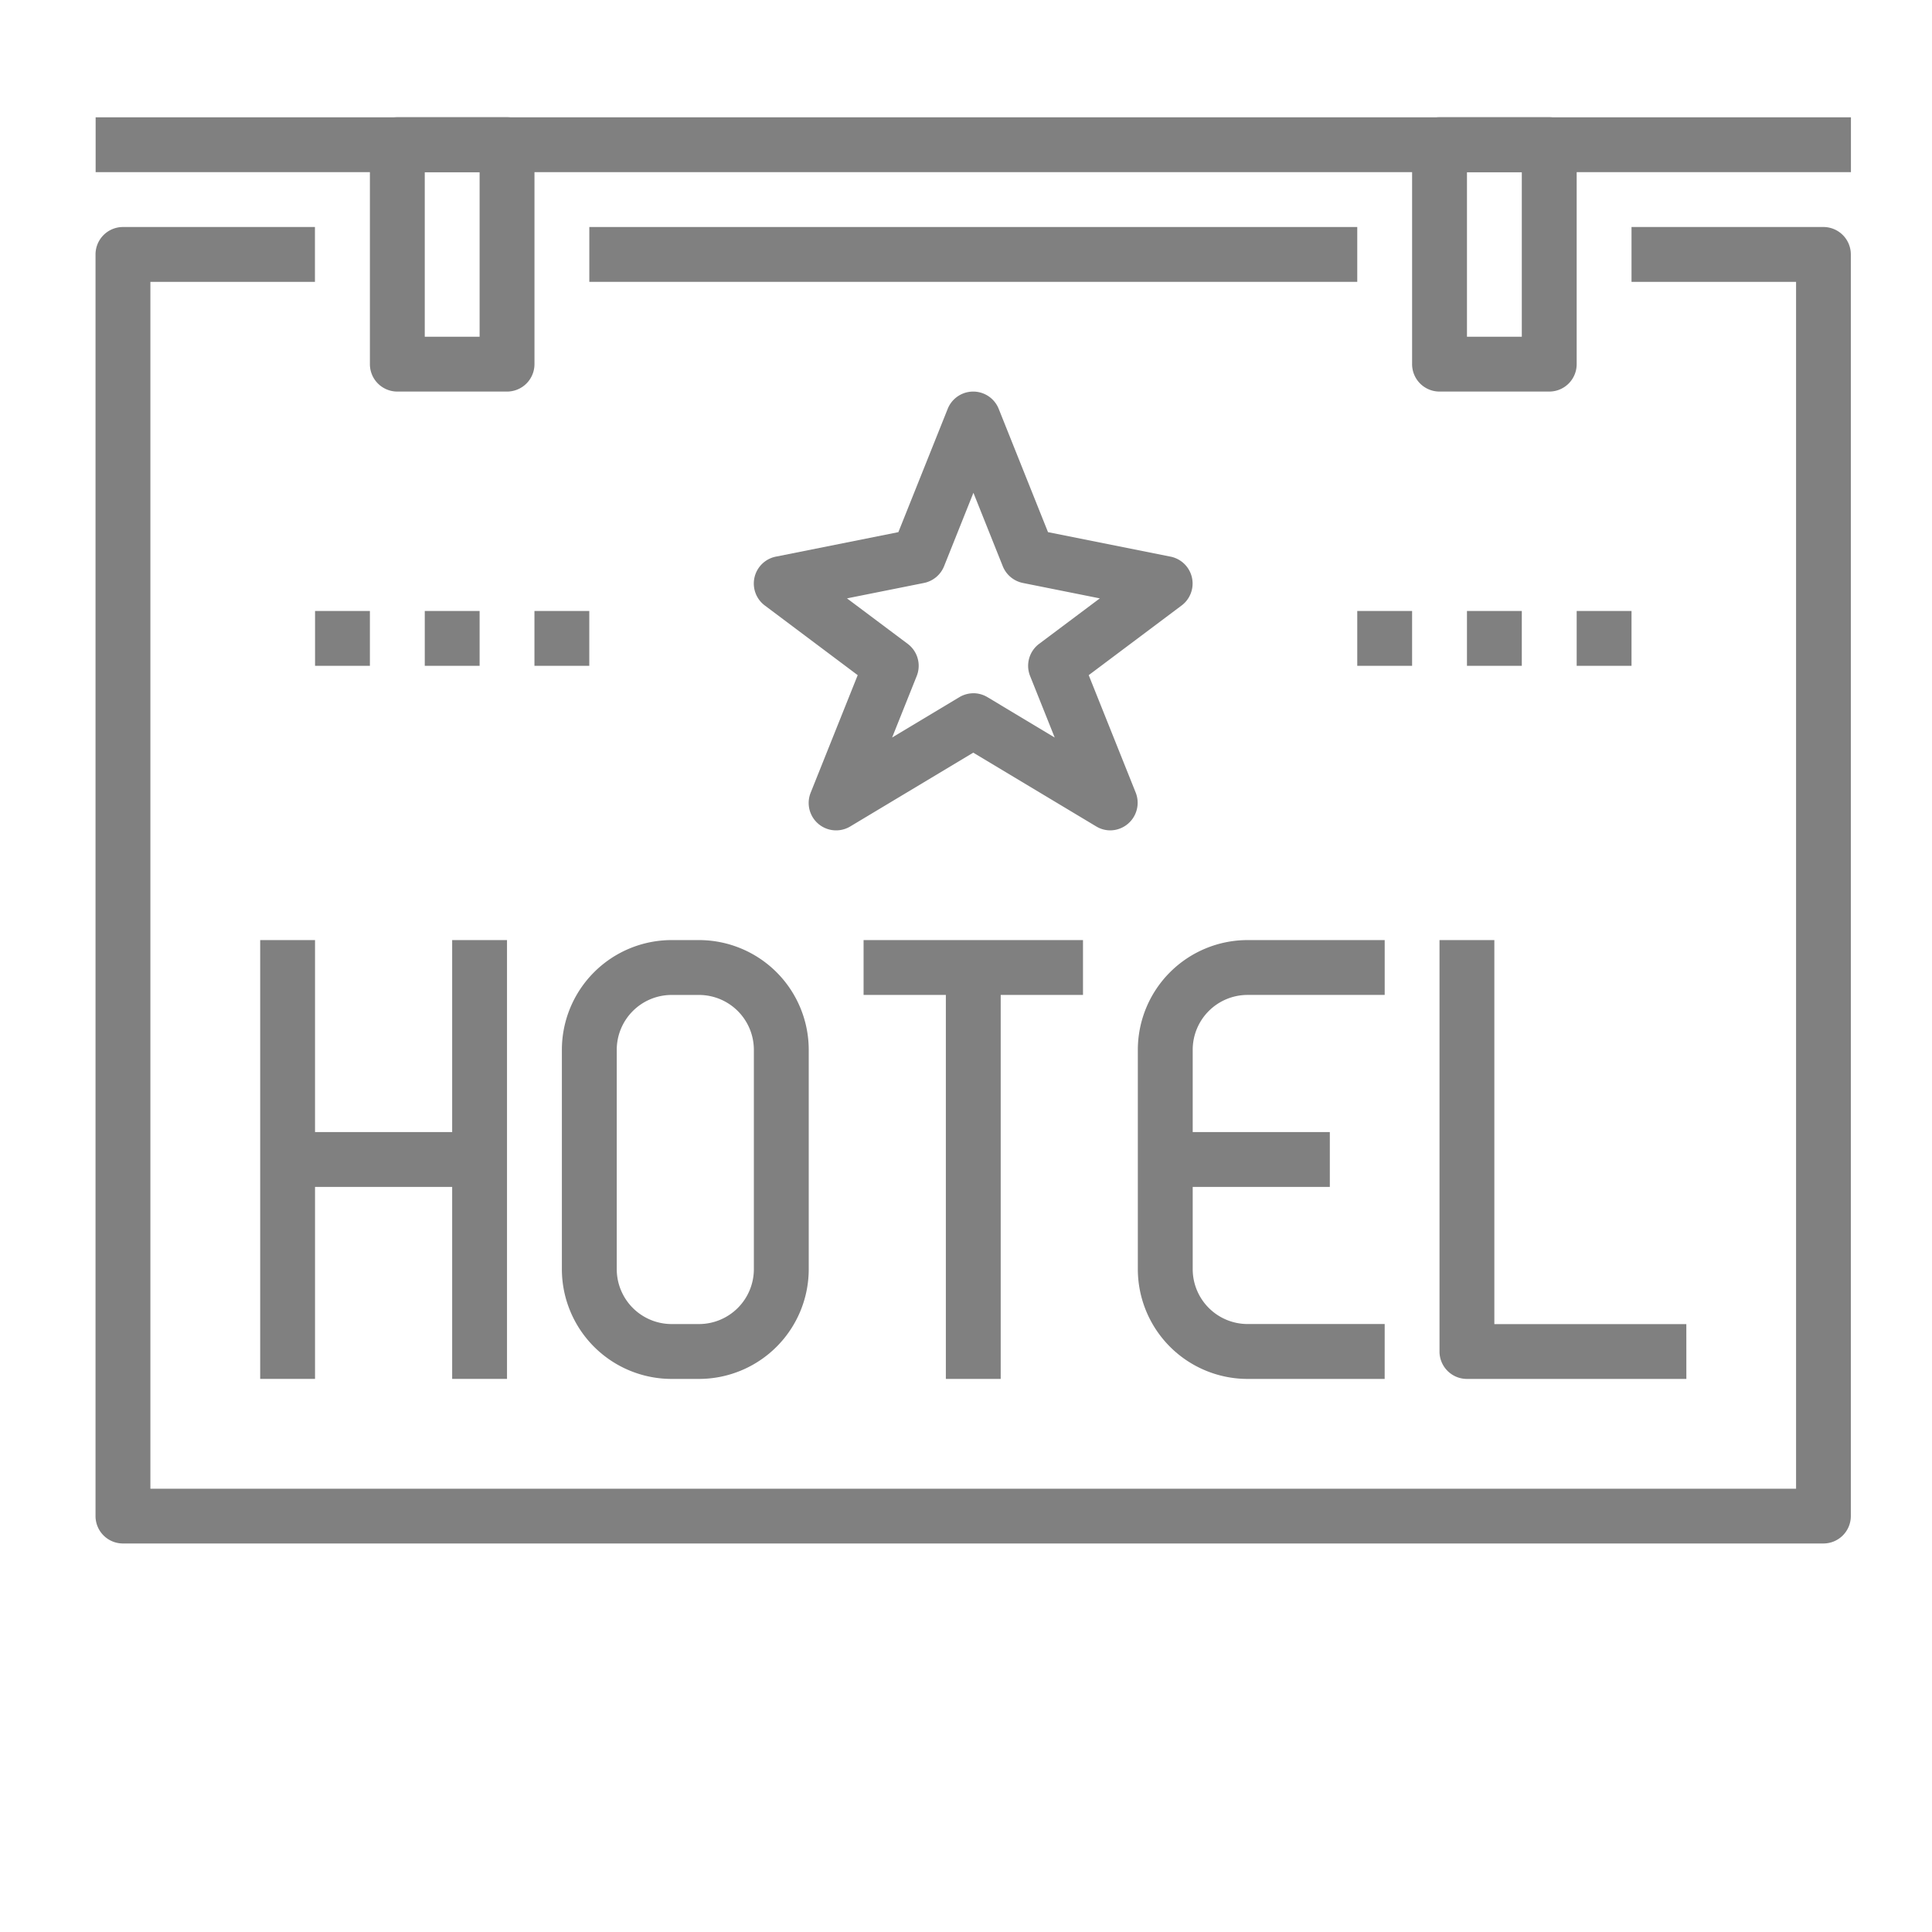
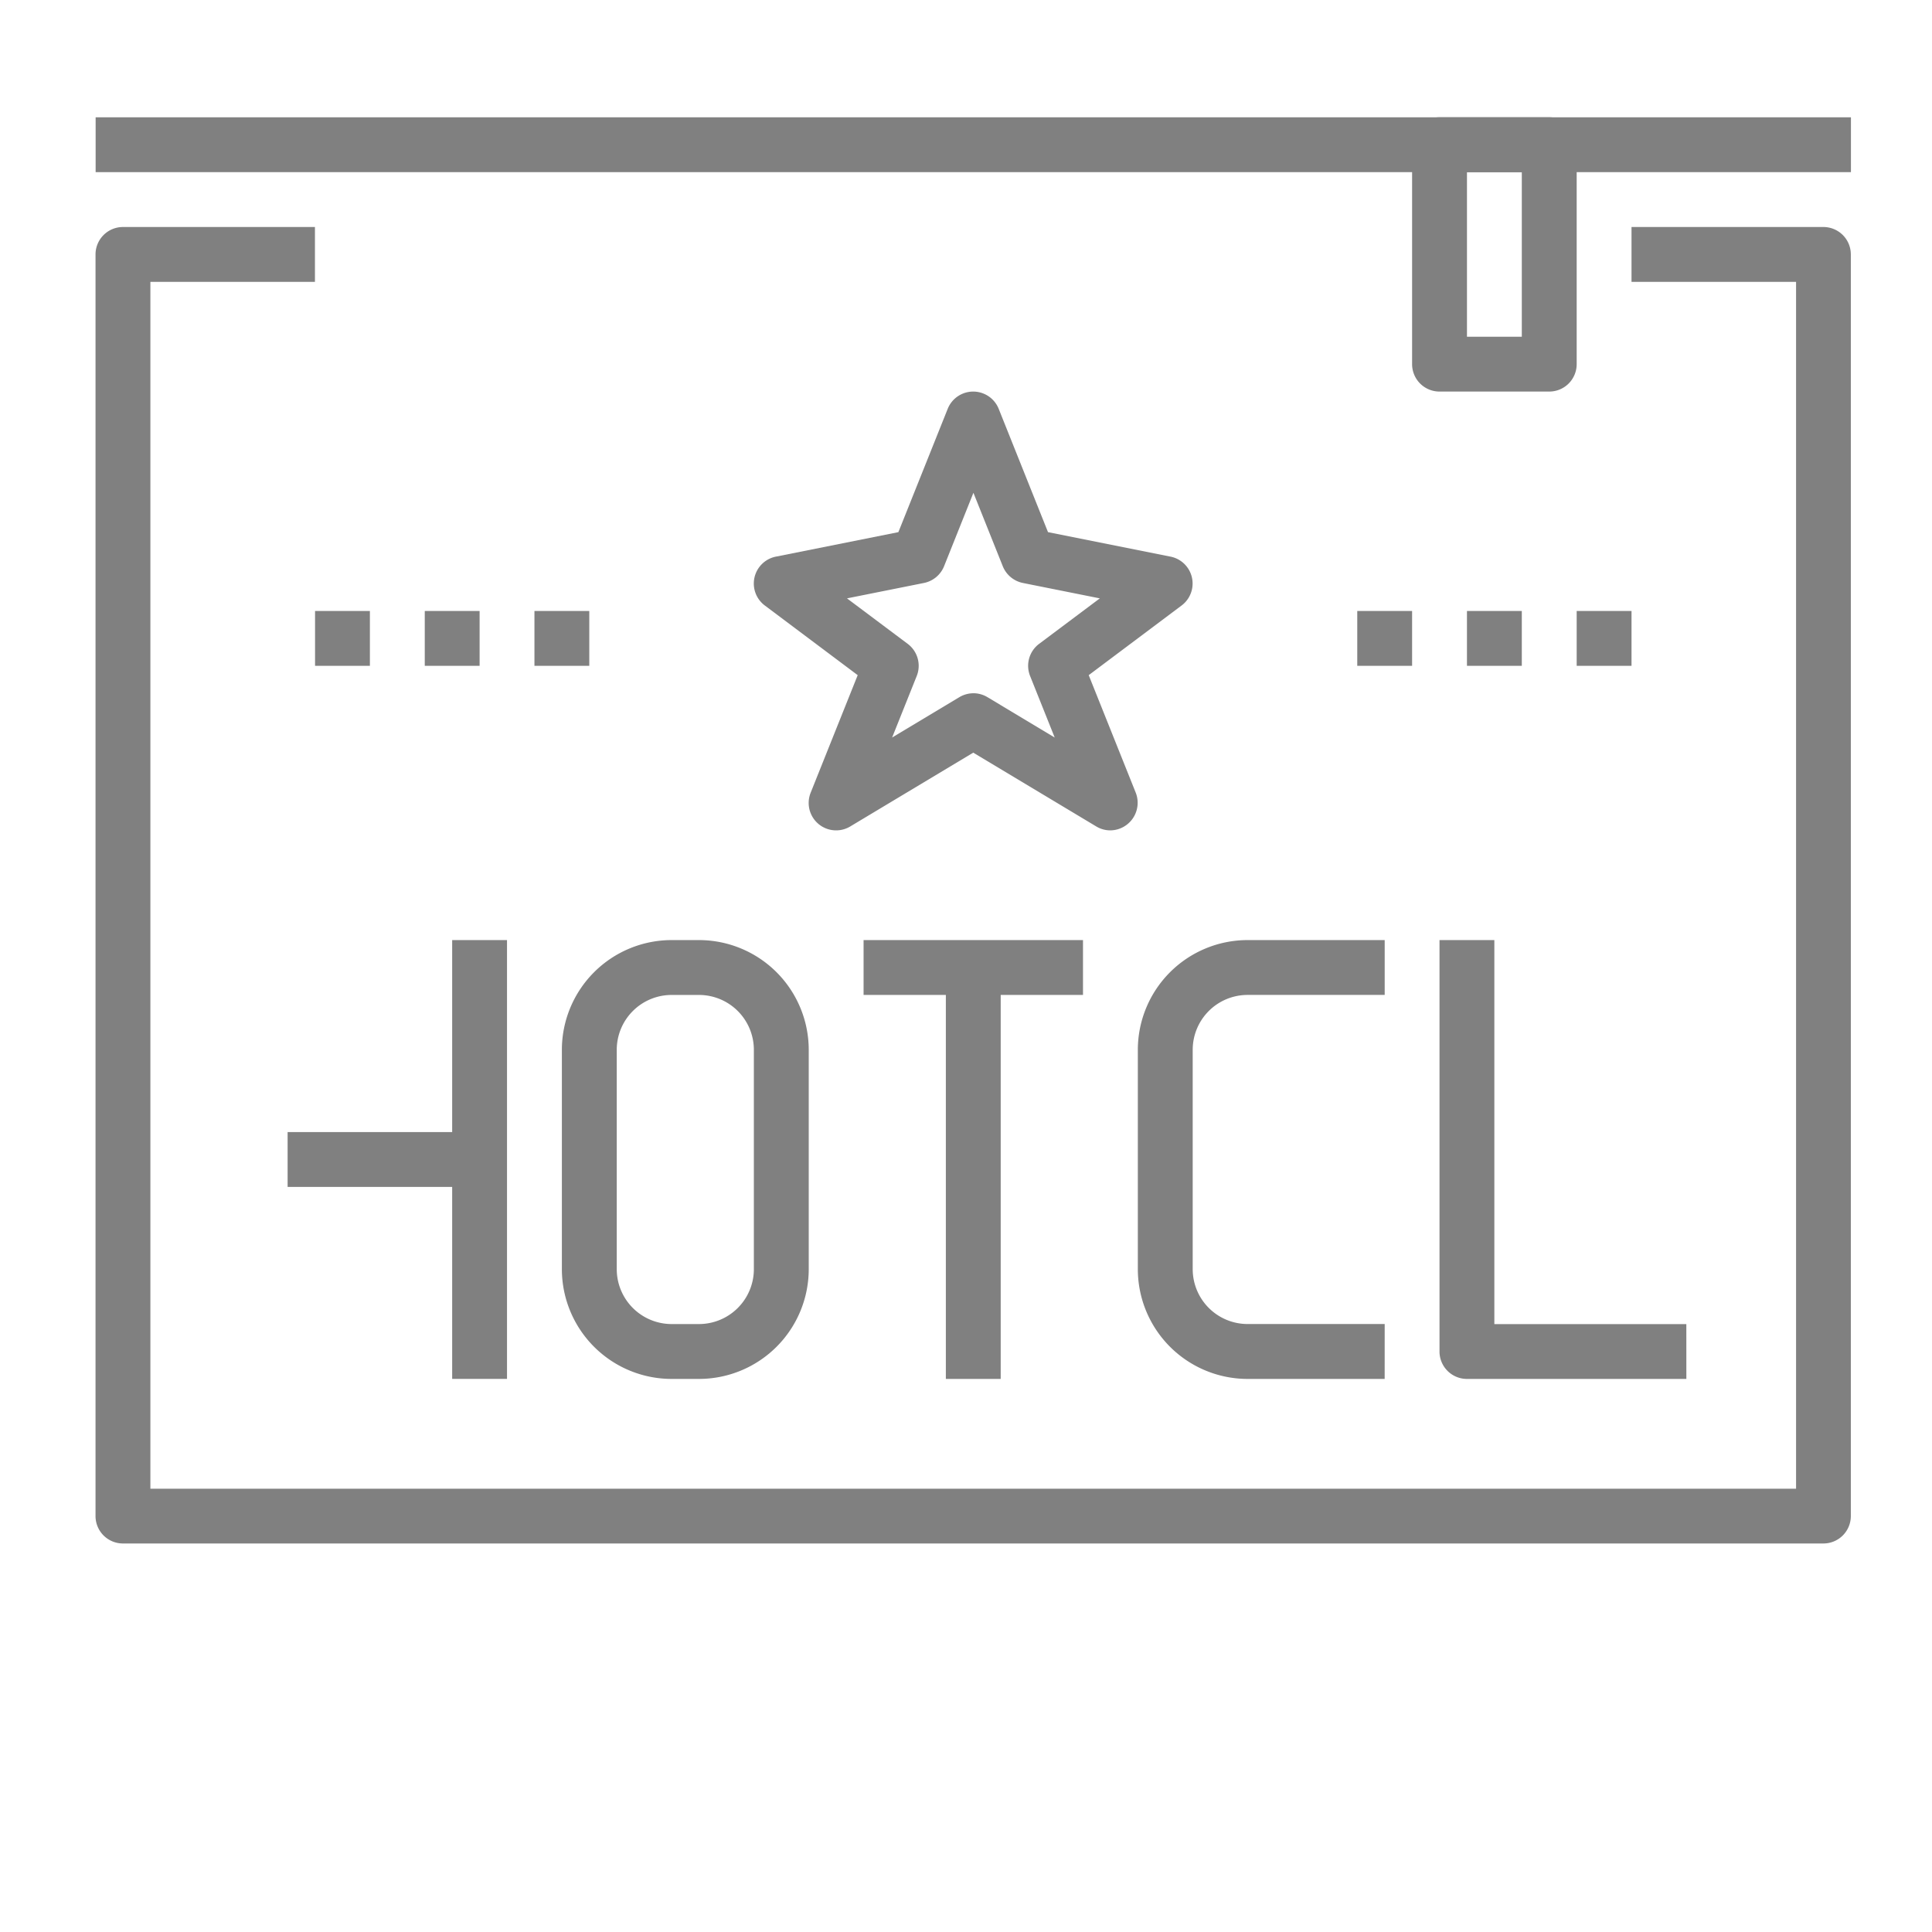
<svg xmlns="http://www.w3.org/2000/svg" width="70" height="70" viewBox="0 0 70 70">
  <defs>
    <clipPath id="clip-Alberghi">
      <rect width="70" height="70" />
    </clipPath>
  </defs>
  <g id="Alberghi" clip-path="url(#clip-Alberghi)">
    <g id="Raggruppa_227" data-name="Raggruppa 227" transform="translate(3.465 4.25)">
      <g id="Raggruppa_226" data-name="Raggruppa 226">
        <g id="Raggruppa_213" data-name="Raggruppa 213" transform="translate(5.962 29.811)">
          <g id="Raggruppa_204" data-name="Raggruppa 204" transform="translate(10.931 0)">
            <path id="Tracciato_152" data-name="Tracciato 152" d="M494.969,447.285h-.994A3.979,3.979,0,0,1,490,443.31v-7.95a3.979,3.979,0,0,1,3.975-3.975h.994a3.979,3.979,0,0,1,3.975,3.975v7.95A3.979,3.979,0,0,1,494.969,447.285Zm-.994-13.912a1.989,1.989,0,0,0-1.987,1.987v7.95a1.99,1.99,0,0,0,1.987,1.987h.994a1.99,1.99,0,0,0,1.987-1.987v-7.95a1.989,1.989,0,0,0-1.987-1.987Z" transform="translate(-490 -431.385)" fill="gray" />
          </g>
          <g id="Raggruppa_205" data-name="Raggruppa 205" transform="translate(31.799 0)">
            <path id="Tracciato_153" data-name="Tracciato 153" d="M519.943,447.285h-4.969A3.979,3.979,0,0,1,511,443.31v-7.95a3.979,3.979,0,0,1,3.975-3.975h4.969v1.987h-4.969a1.989,1.989,0,0,0-1.987,1.987v7.95a1.99,1.99,0,0,0,1.987,1.987h4.969Z" transform="translate(-511 -431.385)" fill="gray" />
          </g>
          <g id="Raggruppa_206" data-name="Raggruppa 206" transform="translate(32.793 6.956)">
-             <rect id="Rettangolo_135" data-name="Rettangolo 135" width="5.962" height="1.987" fill="gray" />
-           </g>
+             </g>
          <g id="Raggruppa_207" data-name="Raggruppa 207" transform="translate(42.73 0)">
            <path id="Tracciato_154" data-name="Tracciato 154" d="M530.943,447.285h-7.95a.993.993,0,0,1-.994-.994V431.385h1.987V445.3h6.956Z" transform="translate(-522 -431.385)" fill="gray" />
          </g>
          <g id="Raggruppa_208" data-name="Raggruppa 208" transform="translate(6.956)">
            <rect id="Rettangolo_136" data-name="Rettangolo 136" width="1.987" height="15.899" fill="gray" />
          </g>
          <g id="Raggruppa_209" data-name="Raggruppa 209">
-             <rect id="Rettangolo_137" data-name="Rettangolo 137" width="1.987" height="15.899" fill="gray" />
-           </g>
+             </g>
          <g id="Raggruppa_210" data-name="Raggruppa 210" transform="translate(0.994 6.956)">
            <rect id="Rettangolo_138" data-name="Rettangolo 138" width="6.956" height="1.987" fill="gray" />
          </g>
          <g id="Raggruppa_211" data-name="Raggruppa 211" transform="translate(21.862)">
            <rect id="Rettangolo_139" data-name="Rettangolo 139" width="7.95" height="1.987" fill="gray" />
          </g>
          <g id="Raggruppa_212" data-name="Raggruppa 212" transform="translate(24.843 0.994)">
            <rect id="Rettangolo_140" data-name="Rettangolo 140" width="1.987" height="14.906" fill="gray" />
          </g>
        </g>
        <g id="Raggruppa_214" data-name="Raggruppa 214" transform="translate(17.887 3.975)">
-           <rect id="Rettangolo_141" data-name="Rettangolo 141" width="27.824" height="1.987" fill="gray" />
-         </g>
+           </g>
        <g id="Raggruppa_215" data-name="Raggruppa 215" transform="translate(0 3.975)">
          <path id="Tracciato_155" data-name="Tracciato 155" d="M535.6,453.083h-61.61a.993.993,0,0,1-.994-.994V406.379a.994.994,0,0,1,.994-.994h6.956v1.987h-5.962V451.1H534.61V407.372h-5.962v-1.987H535.6a.993.993,0,0,1,.994.994V452.09A.993.993,0,0,1,535.6,453.083Z" transform="translate(-473 -405.385)" fill="gray" />
        </g>
        <g id="Raggruppa_216" data-name="Raggruppa 216" transform="translate(9.937 0)">
-           <path id="Tracciato_156" data-name="Tracciato 156" d="M487.969,411.322h-3.975a.994.994,0,0,1-.994-.994v-7.95a.994.994,0,0,1,.994-.994h3.975a.994.994,0,0,1,.994.994v7.95A.994.994,0,0,1,487.969,411.322Zm-2.981-1.987h1.987v-5.962h-1.987Z" transform="translate(-483 -401.385)" fill="gray" />
-         </g>
+           </g>
        <g id="Raggruppa_217" data-name="Raggruppa 217" transform="translate(47.698 0)">
          <path id="Tracciato_157" data-name="Tracciato 157" d="M525.969,411.322h-3.975a.993.993,0,0,1-.994-.994v-7.95a.993.993,0,0,1,.994-.994h3.975a.993.993,0,0,1,.994.994v7.95A.993.993,0,0,1,525.969,411.322Zm-2.981-1.987h1.987v-5.962h-1.987Z" transform="translate(-521 -401.385)" fill="gray" />
        </g>
        <g id="Raggruppa_218" data-name="Raggruppa 218">
          <rect id="Rettangolo_142" data-name="Rettangolo 142" width="63.598" height="1.987" fill="gray" />
        </g>
        <g id="Raggruppa_219" data-name="Raggruppa 219" transform="translate(23.849 9.937)">
          <path id="Tracciato_158" data-name="Tracciato 158" d="M509.918,427.284a.988.988,0,0,1-.512-.142l-4.457-2.674-4.457,2.674a.994.994,0,0,1-1.435-1.221l1.705-4.261-3.366-2.524a.994.994,0,0,1,.4-1.77l4.44-.888,1.788-4.469a.995.995,0,0,1,1.846,0l1.787,4.469,4.441.888a.994.994,0,0,1,.4,1.77l-3.366,2.524,1.705,4.261a1,1,0,0,1-.923,1.363Zm-4.969-4.969a1,1,0,0,1,.512.141l2.439,1.464-.892-2.23a.994.994,0,0,1,.327-1.164l2.2-1.648-2.788-.558a1,1,0,0,1-.728-.605l-1.064-2.662-1.064,2.662a1,1,0,0,1-.728.605l-2.789.558,2.2,1.648a.994.994,0,0,1,.327,1.164l-.892,2.23,2.439-1.464A1,1,0,0,1,504.95,422.316Z" transform="translate(-497 -411.385)" fill="gray" />
        </g>
        <g id="Raggruppa_220" data-name="Raggruppa 220" transform="translate(15.899 17.887)">
          <rect id="Rettangolo_143" data-name="Rettangolo 143" width="1.987" height="1.987" fill="gray" />
        </g>
        <g id="Raggruppa_221" data-name="Raggruppa 221" transform="translate(11.925 17.887)">
          <rect id="Rettangolo_144" data-name="Rettangolo 144" width="1.987" height="1.987" fill="gray" />
        </g>
        <g id="Raggruppa_222" data-name="Raggruppa 222" transform="translate(7.95 17.887)">
          <rect id="Rettangolo_145" data-name="Rettangolo 145" width="1.987" height="1.987" fill="gray" />
        </g>
        <g id="Raggruppa_223" data-name="Raggruppa 223" transform="translate(53.661 17.887)">
          <rect id="Rettangolo_146" data-name="Rettangolo 146" width="1.987" height="1.987" fill="gray" />
        </g>
        <g id="Raggruppa_224" data-name="Raggruppa 224" transform="translate(49.686 17.887)">
          <rect id="Rettangolo_147" data-name="Rettangolo 147" width="1.987" height="1.987" fill="gray" />
        </g>
        <g id="Raggruppa_225" data-name="Raggruppa 225" transform="translate(45.711 17.887)">
          <rect id="Rettangolo_148" data-name="Rettangolo 148" width="1.987" height="1.987" fill="gray" />
        </g>
      </g>
    </g>
  </g>
</svg>